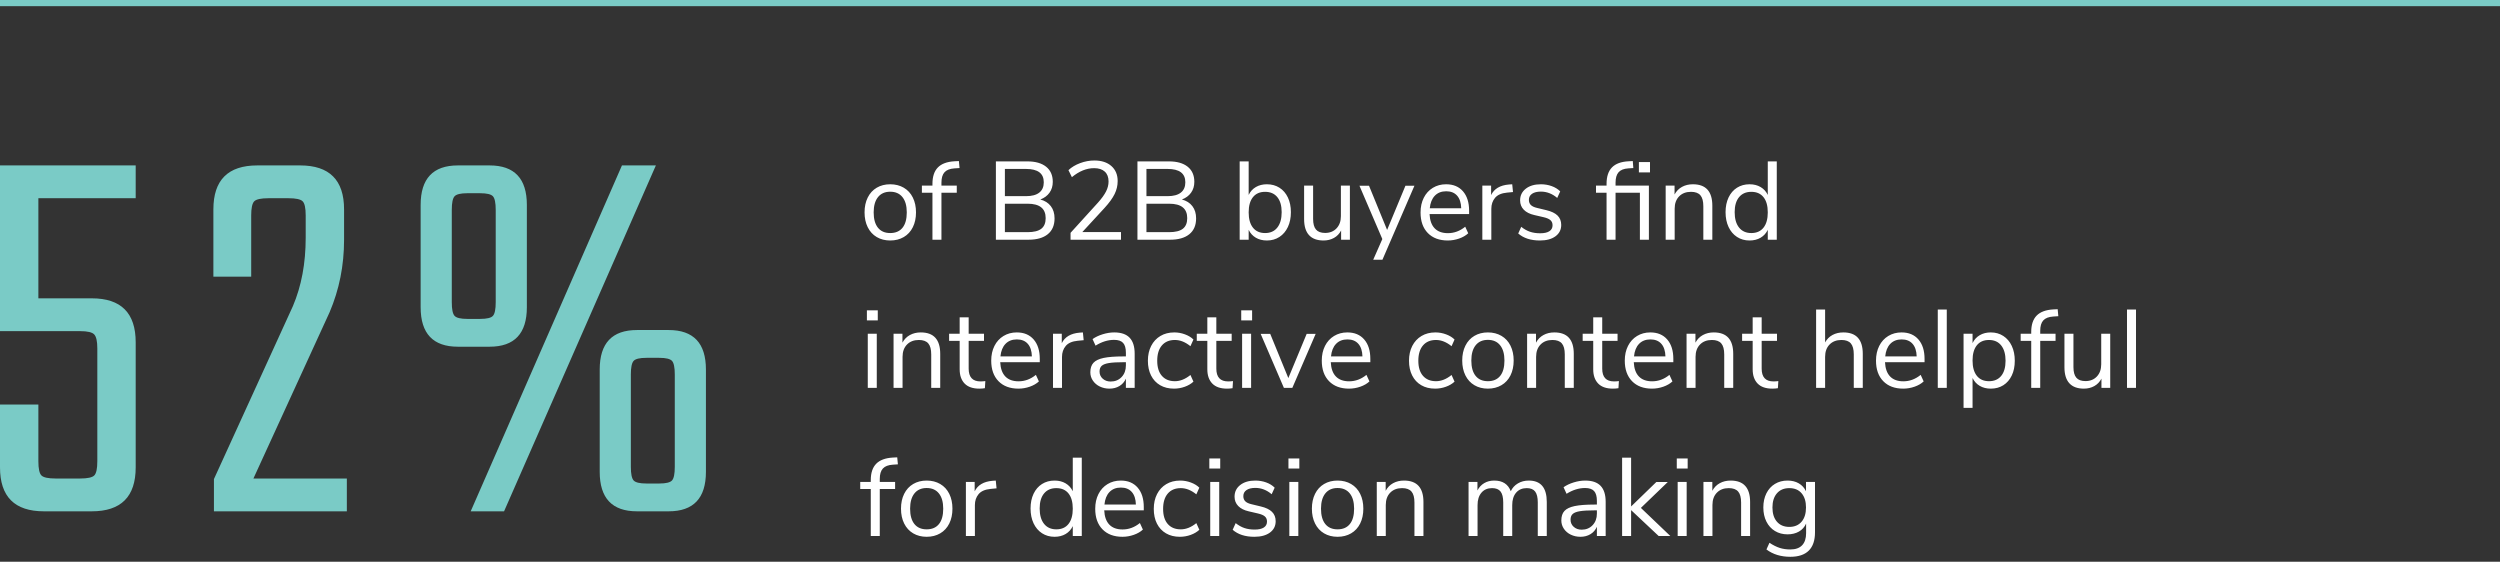
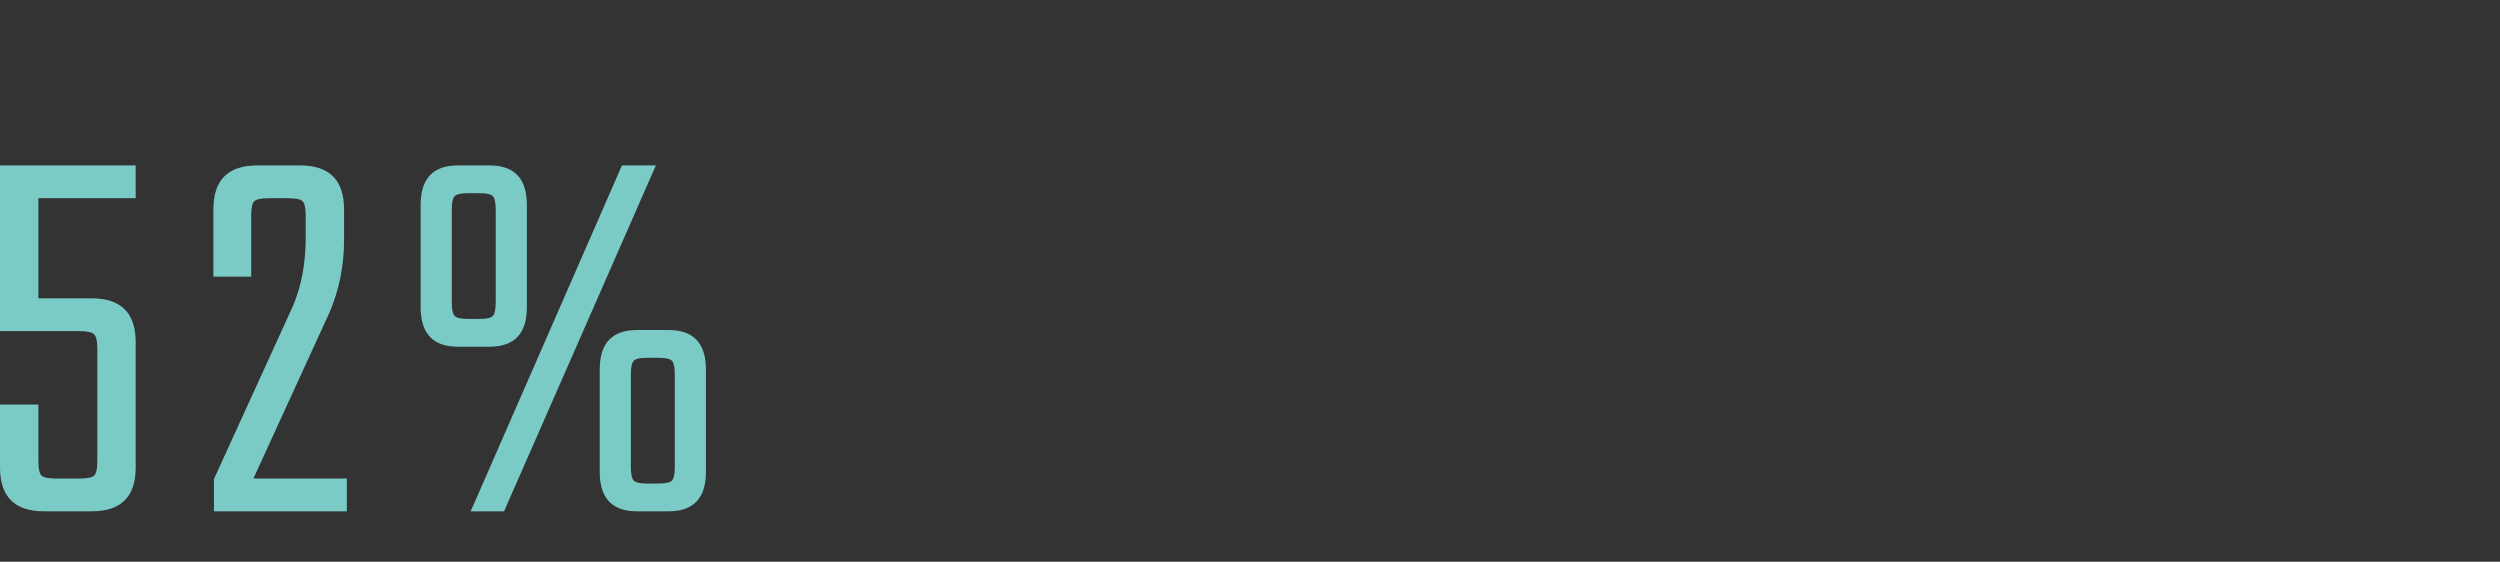
<svg xmlns="http://www.w3.org/2000/svg" width="405px" height="91px" viewBox="0 0 405 91" version="1.1">
  <rect x="0" y="0" width="405" height="91" fill="#333333" stroke="none" />
  <title>Group 22</title>
  <desc>Created with Sketch.</desc>
  <g id="Page-1" stroke="none" stroke-width="1" fill="none" fill-rule="evenodd">
    <g id="interactive-services" transform="translate(-786, -599)">
      <g id="Group-22" transform="translate(786, 599)">
        <g id="Group-23" transform="translate(0, 26)" fill-rule="nonzero">
          <path d="M14.865,56.834 C19.61,56.834 21.982,54.462 21.982,49.717 L21.982,49.717 L21.982,29.447 C21.982,24.702 19.61,22.329 14.865,22.329 L14.865,22.329 L6.216,22.329 L6.216,6.113 L21.982,6.113 L21.982,0.798 L1.04449782e-12,0.798 L1.04449782e-12,27.645 L12.973,27.645 C14.174,27.645 14.94,27.825 15.27,28.185 C15.601,28.546 15.766,29.296 15.766,30.438 L15.766,30.438 L15.766,48.726 C15.766,49.927 15.601,50.693 15.27,51.023 C14.94,51.354 14.174,51.519 12.973,51.519 L12.973,51.519 L9.009,51.519 C7.808,51.519 7.042,51.354 6.712,51.023 C6.381,50.693 6.216,49.927 6.216,48.726 L6.216,48.726 L6.216,39.537 L1.04449782e-12,39.537 L1.04449782e-12,49.717 C1.04449782e-12,54.462 2.372,56.834 7.117,56.834 L7.117,56.834 L14.865,56.834 Z M56.189,56.834 L56.189,51.519 L41.054,51.519 L53.396,24.582 C54.958,20.918 55.739,17.014 55.739,12.87 L55.739,12.87 L55.739,7.915 C55.739,3.17 53.366,0.798 48.622,0.798 L48.622,0.798 L41.685,0.798 C36.94,0.798 34.568,3.17 34.568,7.915 L34.568,7.915 L34.568,18.816 L40.694,18.816 L40.694,8.906 C40.694,7.705 40.859,6.939 41.189,6.609 C41.52,6.278 42.285,6.113 43.486,6.113 L43.486,6.113 L46.73,6.113 C47.931,6.113 48.697,6.278 49.027,6.609 C49.357,6.939 49.523,7.705 49.523,8.906 L49.523,8.906 L49.523,12.51 C49.523,16.654 48.832,20.348 47.45,23.591 L47.45,23.591 L34.658,51.609 L34.658,56.834 L56.189,56.834 Z M81.658,56.834 L106.252,0.798 L100.757,0.798 L76.252,56.834 L81.658,56.834 Z M79.315,30.167 C83.339,30.167 85.351,28.035 85.351,23.771 L85.351,23.771 L85.351,7.194 C85.351,2.93 83.339,0.798 79.315,0.798 L79.315,0.798 L74.18,0.798 C70.156,0.798 68.144,2.93 68.144,7.194 L68.144,7.194 L68.144,23.771 C68.144,28.035 70.156,30.167 74.18,30.167 L74.18,30.167 L79.315,30.167 Z M77.784,25.663 L75.712,25.663 C74.631,25.663 73.94,25.498 73.64,25.167 C73.339,24.837 73.189,24.101 73.189,22.96 L73.189,22.96 L73.189,8.005 C73.189,6.864 73.339,6.128 73.64,5.798 C73.94,5.468 74.631,5.302 75.712,5.302 L75.712,5.302 L77.784,5.302 C78.865,5.302 79.556,5.468 79.856,5.798 C80.156,6.128 80.306,6.864 80.306,8.005 L80.306,8.005 L80.306,22.96 C80.306,24.101 80.156,24.837 79.856,25.167 C79.556,25.498 78.865,25.663 77.784,25.663 L77.784,25.663 Z M108.324,56.834 C112.348,56.834 114.36,54.702 114.36,50.438 L114.36,50.438 L114.36,33.861 C114.36,29.597 112.348,27.465 108.324,27.465 L108.324,27.465 L103.189,27.465 C99.165,27.465 97.153,29.597 97.153,33.861 L97.153,33.861 L97.153,50.438 C97.153,54.702 99.165,56.834 103.189,56.834 L103.189,56.834 L108.324,56.834 Z M106.793,52.329 L104.721,52.329 C103.64,52.329 102.949,52.164 102.649,51.834 C102.348,51.504 102.198,50.768 102.198,49.627 L102.198,49.627 L102.198,34.672 C102.198,33.531 102.348,32.795 102.649,32.465 C102.949,32.134 103.64,31.969 104.721,31.969 L104.721,31.969 L106.793,31.969 C107.874,31.969 108.565,32.134 108.865,32.465 C109.165,32.795 109.315,33.531 109.315,34.672 L109.315,34.672 L109.315,49.627 C109.315,50.768 109.165,51.504 108.865,51.834 C108.565,52.164 107.874,52.329 106.793,52.329 L106.793,52.329 Z" id="52%" fill="#7ACBC6" />
-           <path d="M144.216,12.96 C145.044,12.96 145.776,12.774 146.412,12.402 C147.048,12.03 147.537,11.499 147.879,10.809 C148.221,10.119 148.392,9.318 148.392,8.406 C148.392,7.494 148.221,6.693 147.879,6.003 C147.537,5.313 147.048,4.782 146.412,4.41 C145.776,4.038 145.044,3.852 144.216,3.852 C143.388,3.852 142.659,4.038 142.029,4.41 C141.399,4.782 140.913,5.313 140.571,6.003 C140.229,6.693 140.058,7.494 140.058,8.406 C140.058,9.318 140.229,10.119 140.571,10.809 C140.913,11.499 141.399,12.03 142.029,12.402 C142.659,12.774 143.388,12.96 144.216,12.96 Z M144.216,11.754 C143.352,11.754 142.689,11.466 142.227,10.89 C141.765,10.314 141.534,9.486 141.534,8.406 C141.534,7.338 141.768,6.513 142.236,5.931 C142.704,5.349 143.364,5.058 144.216,5.058 C145.068,5.058 145.728,5.349 146.196,5.931 C146.664,6.513 146.898,7.338 146.898,8.406 C146.898,9.498 146.667,10.329 146.205,10.899 C145.743,11.469 145.08,11.754 144.216,11.754 Z M152.514,12.834 L152.514,5.22 L154.998,5.22 L154.998,4.068 L152.514,4.068 L152.514,3.582 C152.514,2.826 152.682,2.265 153.018,1.899 C153.354,1.533 153.888,1.326 154.62,1.278 L154.62,1.278 L155.448,1.224 L155.34,0.09 L154.62,0.126 C153.408,0.198 152.511,0.534 151.929,1.134 C151.347,1.734 151.056,2.616 151.056,3.78 L151.056,3.78 L151.056,4.068 L149.346,4.068 L149.346,5.22 L151.056,5.22 L151.056,12.834 L152.514,12.834 Z M166.626,12.834 C167.97,12.834 169.008,12.537 169.74,11.943 C170.472,11.349 170.838,10.494 170.838,9.378 C170.838,8.586 170.637,7.926 170.235,7.398 C169.833,6.87 169.266,6.51 168.534,6.318 C169.17,6.078 169.665,5.712 170.019,5.22 C170.373,4.728 170.55,4.14 170.55,3.456 C170.55,2.4 170.19,1.584 169.47,1.008 C168.75,0.432 167.736,0.144 166.428,0.144 L166.428,0.144 L161.334,0.144 L161.334,12.834 L166.626,12.834 Z M166.212,5.778 L162.792,5.778 L162.792,1.368 L166.212,1.368 C168.132,1.368 169.092,2.088 169.092,3.528 C169.092,4.26 168.849,4.818 168.363,5.202 C167.877,5.586 167.16,5.778 166.212,5.778 L166.212,5.778 Z M166.482,11.61 L162.792,11.61 L162.792,7.002 L166.482,7.002 C168.426,7.002 169.398,7.782 169.398,9.342 C169.398,10.122 169.161,10.695 168.687,11.061 C168.213,11.427 167.478,11.61 166.482,11.61 L166.482,11.61 Z M181.602,12.834 L181.602,11.592 L175.338,11.592 L178.938,7.686 C179.694,6.858 180.237,6.108 180.567,5.436 C180.897,4.764 181.062,4.062 181.062,3.33 C181.062,2.31 180.723,1.5 180.045,0.9 C179.367,0.3 178.446,-5.47117907e-13 177.282,-5.47117907e-13 C176.514,-5.47117907e-13 175.749,0.141 174.987,0.423 C174.225,0.705 173.592,1.086 173.088,1.566 L173.088,1.566 L173.646,2.7 C174.822,1.728 176.022,1.242 177.246,1.242 C177.99,1.242 178.566,1.428 178.974,1.8 C179.382,2.172 179.586,2.706 179.586,3.402 C179.586,3.942 179.451,4.479 179.181,5.013 C178.911,5.547 178.476,6.15 177.876,6.822 L177.876,6.822 L173.43,11.718 L173.43,12.834 L181.602,12.834 Z M189.558,12.834 C190.902,12.834 191.94,12.537 192.672,11.943 C193.404,11.349 193.77,10.494 193.77,9.378 C193.77,8.586 193.569,7.926 193.167,7.398 C192.765,6.87 192.198,6.51 191.466,6.318 C192.102,6.078 192.597,5.712 192.951,5.22 C193.305,4.728 193.482,4.14 193.482,3.456 C193.482,2.4 193.122,1.584 192.402,1.008 C191.682,0.432 190.668,0.144 189.36,0.144 L189.36,0.144 L184.266,0.144 L184.266,12.834 L189.558,12.834 Z M189.144,5.778 L185.724,5.778 L185.724,1.368 L189.144,1.368 C191.064,1.368 192.024,2.088 192.024,3.528 C192.024,4.26 191.781,4.818 191.295,5.202 C190.809,5.586 190.092,5.778 189.144,5.778 L189.144,5.778 Z M189.414,11.61 L185.724,11.61 L185.724,7.002 L189.414,7.002 C191.358,7.002 192.33,7.782 192.33,9.342 C192.33,10.122 192.093,10.695 191.619,11.061 C191.145,11.427 190.41,11.61 189.414,11.61 L189.414,11.61 Z M205.236,12.96 C206.004,12.96 206.682,12.768 207.27,12.384 C207.858,12 208.314,11.463 208.638,10.773 C208.962,10.083 209.124,9.282 209.124,8.37 C209.124,7.47 208.962,6.678 208.638,5.994 C208.314,5.31 207.858,4.782 207.27,4.41 C206.682,4.038 206.004,3.852 205.236,3.852 C204.552,3.852 203.955,4.002 203.445,4.302 C202.935,4.602 202.548,5.028 202.284,5.58 L202.284,5.58 L202.284,0.144 L200.826,0.144 L200.826,12.834 L202.284,12.834 L202.284,11.232 C202.548,11.784 202.935,12.21 203.445,12.51 C203.955,12.81 204.552,12.96 205.236,12.96 Z M204.948,11.754 C204.096,11.754 203.439,11.463 202.977,10.881 C202.515,10.299 202.284,9.474 202.284,8.406 C202.284,7.338 202.515,6.516 202.977,5.94 C203.439,5.364 204.096,5.076 204.948,5.076 C205.8,5.076 206.46,5.364 206.928,5.94 C207.396,6.516 207.63,7.326 207.63,8.37 C207.63,9.438 207.396,10.269 206.928,10.863 C206.46,11.457 205.8,11.754 204.948,11.754 Z M214.416,12.96 C215.04,12.96 215.601,12.822 216.099,12.546 C216.597,12.27 216.984,11.868 217.26,11.34 L217.26,11.34 L217.26,12.834 L218.682,12.834 L218.682,4.068 L217.224,4.068 L217.224,9.018 C217.224,9.834 216.99,10.491 216.522,10.989 C216.054,11.487 215.436,11.736 214.668,11.736 C213.996,11.736 213.504,11.553 213.192,11.187 C212.88,10.821 212.724,10.248 212.724,9.468 L212.724,9.468 L212.724,4.068 L211.266,4.068 L211.266,9.504 C211.266,10.644 211.53,11.505 212.058,12.087 C212.586,12.669 213.372,12.96 214.416,12.96 Z M223.956,16.074 L229.14,4.086 L227.682,4.086 L224.712,11.25 L221.778,4.086 L220.23,4.086 L223.938,12.726 L222.462,16.074 L223.956,16.074 Z M234.54,12.96 C235.164,12.96 235.776,12.855 236.376,12.645 C236.976,12.435 237.468,12.15 237.852,11.79 L237.852,11.79 L237.366,10.728 C236.514,11.424 235.578,11.772 234.558,11.772 C233.634,11.772 232.92,11.511 232.416,10.989 C231.912,10.467 231.636,9.696 231.588,8.676 L231.588,8.676 L237.996,8.676 L237.996,8.136 C237.996,6.804 237.666,5.757 237.006,4.995 C236.346,4.233 235.434,3.852 234.27,3.852 C233.466,3.852 232.749,4.044 232.119,4.428 C231.489,4.812 231,5.349 230.652,6.039 C230.304,6.729 230.13,7.524 230.13,8.424 C230.13,9.84 230.523,10.95 231.309,11.754 C232.095,12.558 233.172,12.96 234.54,12.96 Z M236.718,7.74 L231.624,7.74 C231.708,6.864 231.981,6.186 232.443,5.706 C232.905,5.226 233.52,4.986 234.288,4.986 C235.044,4.986 235.632,5.223 236.052,5.697 C236.472,6.171 236.694,6.852 236.718,7.74 L236.718,7.74 Z M241.596,12.834 L241.596,7.83 C241.596,7.122 241.797,6.528 242.199,6.048 C242.601,5.568 243.252,5.286 244.152,5.202 L244.152,5.202 L245.106,5.112 L244.98,3.852 L244.458,3.888 C243.018,4.008 242.052,4.578 241.56,5.598 L241.56,5.598 L241.56,4.068 L240.138,4.068 L240.138,12.834 L241.596,12.834 Z M249.462,12.96 C250.53,12.96 251.373,12.732 251.991,12.276 C252.609,11.82 252.918,11.208 252.918,10.44 C252.918,9.816 252.72,9.309 252.324,8.919 C251.928,8.529 251.322,8.238 250.506,8.046 L250.506,8.046 L249.012,7.686 C248.544,7.578 248.205,7.419 247.995,7.209 C247.785,6.999 247.68,6.72 247.68,6.372 C247.68,5.952 247.851,5.625 248.193,5.391 C248.535,5.157 249.012,5.04 249.624,5.04 C250.584,5.04 251.466,5.382 252.27,6.066 L252.27,6.066 L252.756,5.004 C252.384,4.632 251.922,4.347 251.37,4.149 C250.818,3.951 250.236,3.852 249.624,3.852 C248.604,3.852 247.788,4.092 247.176,4.572 C246.564,5.052 246.258,5.682 246.258,6.462 C246.258,7.062 246.456,7.566 246.852,7.974 C247.248,8.382 247.818,8.67 248.562,8.838 L248.562,8.838 L250.038,9.18 C250.566,9.3 250.944,9.462 251.172,9.666 C251.4,9.87 251.514,10.146 251.514,10.494 C251.514,10.914 251.343,11.235 251.001,11.457 C250.659,11.679 250.164,11.79 249.516,11.79 C248.904,11.79 248.355,11.709 247.869,11.547 C247.383,11.385 246.906,11.118 246.438,10.746 L246.438,10.746 L245.952,11.826 C246.816,12.582 247.986,12.96 249.462,12.96 Z M261.72,12.834 L261.72,5.22 L265.662,5.22 L265.662,12.834 L267.12,12.834 L267.12,4.068 L261.72,4.068 L261.72,3.582 C261.72,2.838 261.882,2.28 262.206,1.908 C262.53,1.536 263.052,1.326 263.772,1.278 L263.772,1.278 L264.6,1.224 L264.51,0.09 L263.844,0.126 C262.632,0.186 261.732,0.516 261.144,1.116 C260.556,1.716 260.262,2.604 260.262,3.78 L260.262,3.78 L260.262,4.068 L258.552,4.068 L258.552,5.22 L260.262,5.22 L260.262,12.834 L261.72,12.834 Z M267.3,1.926 L267.3,0.252 L265.5,0.252 L265.5,1.926 L267.3,1.926 Z M271.296,12.834 L271.296,7.812 C271.296,6.972 271.536,6.306 272.016,5.814 C272.496,5.322 273.138,5.076 273.942,5.076 C274.638,5.076 275.145,5.262 275.463,5.634 C275.781,6.006 275.94,6.6 275.94,7.416 L275.94,7.416 L275.94,12.834 L277.398,12.834 L277.398,7.326 C277.398,5.01 276.348,3.852 274.248,3.852 C273.588,3.852 273,3.993 272.484,4.275 C271.968,4.557 271.566,4.968 271.278,5.508 L271.278,5.508 L271.278,4.068 L269.838,4.068 L269.838,12.834 L271.296,12.834 Z M283.428,12.96 C284.112,12.96 284.709,12.81 285.219,12.51 C285.729,12.21 286.116,11.784 286.38,11.232 L286.38,11.232 L286.38,12.834 L287.838,12.834 L287.838,0.144 L286.38,0.144 L286.38,5.58 C286.116,5.028 285.729,4.602 285.219,4.302 C284.709,4.002 284.112,3.852 283.428,3.852 C282.66,3.852 281.982,4.038 281.394,4.41 C280.806,4.782 280.35,5.31 280.026,5.994 C279.702,6.678 279.54,7.47 279.54,8.37 C279.54,9.282 279.702,10.083 280.026,10.773 C280.35,11.463 280.806,12 281.394,12.384 C281.982,12.768 282.66,12.96 283.428,12.96 Z M283.716,11.754 C282.864,11.754 282.201,11.457 281.727,10.863 C281.253,10.269 281.016,9.438 281.016,8.37 C281.016,7.326 281.253,6.516 281.727,5.94 C282.201,5.364 282.864,5.076 283.716,5.076 C284.568,5.076 285.225,5.364 285.687,5.94 C286.149,6.516 286.38,7.338 286.38,8.406 C286.38,9.474 286.149,10.299 285.687,10.881 C285.225,11.463 284.568,11.754 283.716,11.754 Z M142.2,25.908 L142.2,24.27 L140.436,24.27 L140.436,25.908 L142.2,25.908 Z M142.038,36.834 L142.038,28.068 L140.58,28.068 L140.58,36.834 L142.038,36.834 Z M146.214,36.834 L146.214,31.812 C146.214,30.972 146.454,30.306 146.934,29.814 C147.414,29.322 148.056,29.076 148.86,29.076 C149.556,29.076 150.063,29.262 150.381,29.634 C150.699,30.006 150.858,30.6 150.858,31.416 L150.858,31.416 L150.858,36.834 L152.316,36.834 L152.316,31.326 C152.316,29.01 151.266,27.852 149.166,27.852 C148.506,27.852 147.918,27.993 147.402,28.275 C146.886,28.557 146.484,28.968 146.196,29.508 L146.196,29.508 L146.196,28.068 L144.756,28.068 L144.756,36.834 L146.214,36.834 Z M158.652,36.96 C158.976,36.96 159.276,36.936 159.552,36.888 L159.552,36.888 L159.624,35.736 C159.36,35.772 159.096,35.79 158.832,35.79 C157.56,35.79 156.924,35.1 156.924,33.72 L156.924,33.72 L156.924,29.22 L159.408,29.22 L159.408,28.068 L156.924,28.068 L156.924,25.404 L155.466,25.404 L155.466,28.068 L153.756,28.068 L153.756,29.22 L155.466,29.22 L155.466,33.828 C155.466,34.812 155.733,35.58 156.267,36.132 C156.801,36.684 157.596,36.96 158.652,36.96 Z M164.988,36.96 C165.612,36.96 166.224,36.855 166.824,36.645 C167.424,36.435 167.916,36.15 168.3,35.79 L168.3,35.79 L167.814,34.728 C166.962,35.424 166.026,35.772 165.006,35.772 C164.082,35.772 163.368,35.511 162.864,34.989 C162.36,34.467 162.084,33.696 162.036,32.676 L162.036,32.676 L168.444,32.676 L168.444,32.136 C168.444,30.804 168.114,29.757 167.454,28.995 C166.794,28.233 165.882,27.852 164.718,27.852 C163.914,27.852 163.197,28.044 162.567,28.428 C161.937,28.812 161.448,29.349 161.1,30.039 C160.752,30.729 160.578,31.524 160.578,32.424 C160.578,33.84 160.971,34.95 161.757,35.754 C162.543,36.558 163.62,36.96 164.988,36.96 Z M167.166,31.74 L162.072,31.74 C162.156,30.864 162.429,30.186 162.891,29.706 C163.353,29.226 163.968,28.986 164.736,28.986 C165.492,28.986 166.08,29.223 166.5,29.697 C166.92,30.171 167.142,30.852 167.166,31.74 L167.166,31.74 Z M172.044,36.834 L172.044,31.83 C172.044,31.122 172.245,30.528 172.647,30.048 C173.049,29.568 173.7,29.286 174.6,29.202 L174.6,29.202 L175.554,29.112 L175.428,27.852 L174.906,27.888 C173.466,28.008 172.5,28.578 172.008,29.598 L172.008,29.598 L172.008,28.068 L170.586,28.068 L170.586,36.834 L172.044,36.834 Z M179.73,36.96 C180.342,36.96 180.882,36.819 181.35,36.537 C181.818,36.255 182.166,35.856 182.394,35.34 L182.394,35.34 L182.394,36.834 L183.816,36.834 L183.816,31.308 C183.816,30.144 183.543,29.277 182.997,28.707 C182.451,28.137 181.62,27.852 180.504,27.852 C179.904,27.852 179.283,27.951 178.641,28.149 C177.999,28.347 177.45,28.608 176.994,28.932 L176.994,28.932 L177.48,29.994 C178.476,29.37 179.478,29.058 180.486,29.058 C181.158,29.058 181.644,29.223 181.944,29.553 C182.244,29.883 182.394,30.414 182.394,31.146 L182.394,31.146 L182.394,31.74 L181.998,31.74 C180.63,31.74 179.562,31.821 178.794,31.983 C178.026,32.145 177.474,32.409 177.138,32.775 C176.802,33.141 176.634,33.654 176.634,34.314 C176.634,34.806 176.772,35.256 177.048,35.664 C177.324,36.072 177.699,36.39 178.173,36.618 C178.647,36.846 179.166,36.96 179.73,36.96 Z M179.928,35.808 C179.412,35.808 178.983,35.655 178.641,35.349 C178.299,35.043 178.128,34.656 178.128,34.188 C178.128,33.78 178.245,33.471 178.479,33.261 C178.713,33.051 179.106,32.901 179.658,32.811 C180.21,32.721 181.014,32.676 182.07,32.676 L182.07,32.676 L182.394,32.676 L182.394,33.198 C182.394,33.966 182.163,34.593 181.701,35.079 C181.239,35.565 180.648,35.808 179.928,35.808 Z M190.188,36.96 C190.788,36.96 191.37,36.858 191.934,36.654 C192.498,36.45 192.966,36.174 193.338,35.826 L193.338,35.826 L192.852,34.746 C192.024,35.418 191.184,35.754 190.332,35.754 C189.432,35.754 188.73,35.466 188.226,34.89 C187.722,34.314 187.47,33.498 187.47,32.442 C187.47,31.374 187.722,30.546 188.226,29.958 C188.73,29.37 189.432,29.076 190.332,29.076 C191.184,29.076 192.024,29.412 192.852,30.084 L192.852,30.084 L193.338,29.004 C192.99,28.656 192.534,28.377 191.97,28.167 C191.406,27.957 190.83,27.852 190.242,27.852 C189.378,27.852 188.625,28.044 187.983,28.428 C187.341,28.812 186.843,29.349 186.489,30.039 C186.135,30.729 185.958,31.53 185.958,32.442 C185.958,33.354 186.129,34.149 186.471,34.827 C186.813,35.505 187.302,36.03 187.938,36.402 C188.574,36.774 189.324,36.96 190.188,36.96 Z M198.774,36.96 C199.098,36.96 199.398,36.936 199.674,36.888 L199.674,36.888 L199.746,35.736 C199.482,35.772 199.218,35.79 198.954,35.79 C197.682,35.79 197.046,35.1 197.046,33.72 L197.046,33.72 L197.046,29.22 L199.53,29.22 L199.53,28.068 L197.046,28.068 L197.046,25.404 L195.588,25.404 L195.588,28.068 L193.878,28.068 L193.878,29.22 L195.588,29.22 L195.588,33.828 C195.588,34.812 195.855,35.58 196.389,36.132 C196.923,36.684 197.718,36.96 198.774,36.96 Z M202.842,25.908 L202.842,24.27 L201.078,24.27 L201.078,25.908 L202.842,25.908 Z M202.68,36.834 L202.68,28.068 L201.222,28.068 L201.222,36.834 L202.68,36.834 Z M209.358,36.834 L213.138,28.086 L211.68,28.086 L208.71,35.25 L205.776,28.086 L204.228,28.086 L207.99,36.834 L209.358,36.834 Z M218.538,36.96 C219.162,36.96 219.774,36.855 220.374,36.645 C220.974,36.435 221.466,36.15 221.85,35.79 L221.85,35.79 L221.364,34.728 C220.512,35.424 219.576,35.772 218.556,35.772 C217.632,35.772 216.918,35.511 216.414,34.989 C215.91,34.467 215.634,33.696 215.586,32.676 L215.586,32.676 L221.994,32.676 L221.994,32.136 C221.994,30.804 221.664,29.757 221.004,28.995 C220.344,28.233 219.432,27.852 218.268,27.852 C217.464,27.852 216.747,28.044 216.117,28.428 C215.487,28.812 214.998,29.349 214.65,30.039 C214.302,30.729 214.128,31.524 214.128,32.424 C214.128,33.84 214.521,34.95 215.307,35.754 C216.093,36.558 217.17,36.96 218.538,36.96 Z M220.716,31.74 L215.622,31.74 C215.706,30.864 215.979,30.186 216.441,29.706 C216.903,29.226 217.518,28.986 218.286,28.986 C219.042,28.986 219.63,29.223 220.05,29.697 C220.47,30.171 220.692,30.852 220.716,31.74 L220.716,31.74 Z M232.488,36.96 C233.088,36.96 233.67,36.858 234.234,36.654 C234.798,36.45 235.266,36.174 235.638,35.826 L235.638,35.826 L235.152,34.746 C234.324,35.418 233.484,35.754 232.632,35.754 C231.732,35.754 231.03,35.466 230.526,34.89 C230.022,34.314 229.77,33.498 229.77,32.442 C229.77,31.374 230.022,30.546 230.526,29.958 C231.03,29.37 231.732,29.076 232.632,29.076 C233.484,29.076 234.324,29.412 235.152,30.084 L235.152,30.084 L235.638,29.004 C235.29,28.656 234.834,28.377 234.27,28.167 C233.706,27.957 233.13,27.852 232.542,27.852 C231.678,27.852 230.925,28.044 230.283,28.428 C229.641,28.812 229.143,29.349 228.789,30.039 C228.435,30.729 228.258,31.53 228.258,32.442 C228.258,33.354 228.429,34.149 228.771,34.827 C229.113,35.505 229.602,36.03 230.238,36.402 C230.874,36.774 231.624,36.96 232.488,36.96 Z M241.038,36.96 C241.866,36.96 242.598,36.774 243.234,36.402 C243.87,36.03 244.359,35.499 244.701,34.809 C245.043,34.119 245.214,33.318 245.214,32.406 C245.214,31.494 245.043,30.693 244.701,30.003 C244.359,29.313 243.87,28.782 243.234,28.41 C242.598,28.038 241.866,27.852 241.038,27.852 C240.21,27.852 239.481,28.038 238.851,28.41 C238.221,28.782 237.735,29.313 237.393,30.003 C237.051,30.693 236.88,31.494 236.88,32.406 C236.88,33.318 237.051,34.119 237.393,34.809 C237.735,35.499 238.221,36.03 238.851,36.402 C239.481,36.774 240.21,36.96 241.038,36.96 Z M241.038,35.754 C240.174,35.754 239.511,35.466 239.049,34.89 C238.587,34.314 238.356,33.486 238.356,32.406 C238.356,31.338 238.59,30.513 239.058,29.931 C239.526,29.349 240.186,29.058 241.038,29.058 C241.89,29.058 242.55,29.349 243.018,29.931 C243.486,30.513 243.72,31.338 243.72,32.406 C243.72,33.498 243.489,34.329 243.027,34.899 C242.565,35.469 241.902,35.754 241.038,35.754 Z M248.85,36.834 L248.85,31.812 C248.85,30.972 249.09,30.306 249.57,29.814 C250.05,29.322 250.692,29.076 251.496,29.076 C252.192,29.076 252.699,29.262 253.017,29.634 C253.335,30.006 253.494,30.6 253.494,31.416 L253.494,31.416 L253.494,36.834 L254.952,36.834 L254.952,31.326 C254.952,29.01 253.902,27.852 251.802,27.852 C251.142,27.852 250.554,27.993 250.038,28.275 C249.522,28.557 249.12,28.968 248.832,29.508 L248.832,29.508 L248.832,28.068 L247.392,28.068 L247.392,36.834 L248.85,36.834 Z M261.288,36.96 C261.612,36.96 261.912,36.936 262.188,36.888 L262.188,36.888 L262.26,35.736 C261.996,35.772 261.732,35.79 261.468,35.79 C260.196,35.79 259.56,35.1 259.56,33.72 L259.56,33.72 L259.56,29.22 L262.044,29.22 L262.044,28.068 L259.56,28.068 L259.56,25.404 L258.102,25.404 L258.102,28.068 L256.392,28.068 L256.392,29.22 L258.102,29.22 L258.102,33.828 C258.102,34.812 258.369,35.58 258.903,36.132 C259.437,36.684 260.232,36.96 261.288,36.96 Z M267.624,36.96 C268.248,36.96 268.86,36.855 269.46,36.645 C270.06,36.435 270.552,36.15 270.936,35.79 L270.936,35.79 L270.45,34.728 C269.598,35.424 268.662,35.772 267.642,35.772 C266.718,35.772 266.004,35.511 265.5,34.989 C264.996,34.467 264.72,33.696 264.672,32.676 L264.672,32.676 L271.08,32.676 L271.08,32.136 C271.08,30.804 270.75,29.757 270.09,28.995 C269.43,28.233 268.518,27.852 267.354,27.852 C266.55,27.852 265.833,28.044 265.203,28.428 C264.573,28.812 264.084,29.349 263.736,30.039 C263.388,30.729 263.214,31.524 263.214,32.424 C263.214,33.84 263.607,34.95 264.393,35.754 C265.179,36.558 266.256,36.96 267.624,36.96 Z M269.802,31.74 L264.708,31.74 C264.792,30.864 265.065,30.186 265.527,29.706 C265.989,29.226 266.604,28.986 267.372,28.986 C268.128,28.986 268.716,29.223 269.136,29.697 C269.556,30.171 269.778,30.852 269.802,31.74 L269.802,31.74 Z M274.68,36.834 L274.68,31.812 C274.68,30.972 274.92,30.306 275.4,29.814 C275.88,29.322 276.522,29.076 277.326,29.076 C278.022,29.076 278.529,29.262 278.847,29.634 C279.165,30.006 279.324,30.6 279.324,31.416 L279.324,31.416 L279.324,36.834 L280.782,36.834 L280.782,31.326 C280.782,29.01 279.732,27.852 277.632,27.852 C276.972,27.852 276.384,27.993 275.868,28.275 C275.352,28.557 274.95,28.968 274.662,29.508 L274.662,29.508 L274.662,28.068 L273.222,28.068 L273.222,36.834 L274.68,36.834 Z M287.118,36.96 C287.442,36.96 287.742,36.936 288.018,36.888 L288.018,36.888 L288.09,35.736 C287.826,35.772 287.562,35.79 287.298,35.79 C286.026,35.79 285.39,35.1 285.39,33.72 L285.39,33.72 L285.39,29.22 L287.874,29.22 L287.874,28.068 L285.39,28.068 L285.39,25.404 L283.932,25.404 L283.932,28.068 L282.222,28.068 L282.222,29.22 L283.932,29.22 L283.932,33.828 C283.932,34.812 284.199,35.58 284.733,36.132 C285.267,36.684 286.062,36.96 287.118,36.96 Z M295.668,36.834 L295.668,31.812 C295.668,30.972 295.908,30.306 296.388,29.814 C296.868,29.322 297.51,29.076 298.314,29.076 C299.01,29.076 299.517,29.262 299.835,29.634 C300.153,30.006 300.312,30.6 300.312,31.416 L300.312,31.416 L300.312,36.834 L301.77,36.834 L301.77,31.326 C301.77,29.01 300.72,27.852 298.62,27.852 C297.96,27.852 297.375,27.99 296.865,28.266 C296.355,28.542 295.956,28.944 295.668,29.472 L295.668,29.472 L295.668,24.144 L294.21,24.144 L294.21,36.834 L295.668,36.834 Z M308.322,36.96 C308.946,36.96 309.558,36.855 310.158,36.645 C310.758,36.435 311.25,36.15 311.634,35.79 L311.634,35.79 L311.148,34.728 C310.296,35.424 309.36,35.772 308.34,35.772 C307.416,35.772 306.702,35.511 306.198,34.989 C305.694,34.467 305.418,33.696 305.37,32.676 L305.37,32.676 L311.778,32.676 L311.778,32.136 C311.778,30.804 311.448,29.757 310.788,28.995 C310.128,28.233 309.216,27.852 308.052,27.852 C307.248,27.852 306.531,28.044 305.901,28.428 C305.271,28.812 304.782,29.349 304.434,30.039 C304.086,30.729 303.912,31.524 303.912,32.424 C303.912,33.84 304.305,34.95 305.091,35.754 C305.877,36.558 306.954,36.96 308.322,36.96 Z M310.5,31.74 L305.406,31.74 C305.49,30.864 305.763,30.186 306.225,29.706 C306.687,29.226 307.302,28.986 308.07,28.986 C308.826,28.986 309.414,29.223 309.834,29.697 C310.254,30.171 310.476,30.852 310.5,31.74 L310.5,31.74 Z M315.378,36.834 L315.378,24.144 L313.92,24.144 L313.92,36.834 L315.378,36.834 Z M319.554,40.074 L319.554,35.232 C319.818,35.784 320.205,36.21 320.715,36.51 C321.225,36.81 321.822,36.96 322.506,36.96 C323.286,36.96 323.967,36.774 324.549,36.402 C325.131,36.03 325.584,35.505 325.908,34.827 C326.232,34.149 326.394,33.354 326.394,32.442 C326.394,31.53 326.232,30.729 325.908,30.039 C325.584,29.349 325.128,28.812 324.54,28.428 C323.952,28.044 323.274,27.852 322.506,27.852 C321.822,27.852 321.225,28.002 320.715,28.302 C320.205,28.602 319.818,29.028 319.554,29.58 L319.554,29.58 L319.554,28.068 L318.096,28.068 L318.096,40.074 L319.554,40.074 Z M322.218,35.754 C321.366,35.754 320.709,35.463 320.247,34.881 C319.785,34.299 319.554,33.474 319.554,32.406 C319.554,31.338 319.785,30.516 320.247,29.94 C320.709,29.364 321.366,29.076 322.218,29.076 C323.07,29.076 323.73,29.373 324.198,29.967 C324.666,30.561 324.9,31.386 324.9,32.442 C324.9,33.498 324.666,34.314 324.198,34.89 C323.73,35.466 323.07,35.754 322.218,35.754 Z M330.516,36.834 L330.516,29.22 L333,29.22 L333,28.068 L330.516,28.068 L330.516,27.582 C330.516,26.826 330.684,26.265 331.02,25.899 C331.356,25.533 331.89,25.326 332.622,25.278 L332.622,25.278 L333.45,25.224 L333.342,24.09 L332.622,24.126 C331.41,24.198 330.513,24.534 329.931,25.134 C329.349,25.734 329.058,26.616 329.058,27.78 L329.058,27.78 L329.058,28.068 L327.348,28.068 L327.348,29.22 L329.058,29.22 L329.058,36.834 L330.516,36.834 Z M337.59,36.96 C338.214,36.96 338.775,36.822 339.273,36.546 C339.771,36.27 340.158,35.868 340.434,35.34 L340.434,35.34 L340.434,36.834 L341.856,36.834 L341.856,28.068 L340.398,28.068 L340.398,33.018 C340.398,33.834 340.164,34.491 339.696,34.989 C339.228,35.487 338.61,35.736 337.842,35.736 C337.17,35.736 336.678,35.553 336.366,35.187 C336.054,34.821 335.898,34.248 335.898,33.468 L335.898,33.468 L335.898,28.068 L334.44,28.068 L334.44,33.504 C334.44,34.644 334.704,35.505 335.232,36.087 C335.76,36.669 336.546,36.96 337.59,36.96 Z M346.032,36.834 L346.032,24.144 L344.574,24.144 L344.574,36.834 L346.032,36.834 Z M142.524,60.834 L142.524,53.22 L145.008,53.22 L145.008,52.068 L142.524,52.068 L142.524,51.582 C142.524,50.826 142.692,50.265 143.028,49.899 C143.364,49.533 143.898,49.326 144.63,49.278 L144.63,49.278 L145.458,49.224 L145.35,48.09 L144.63,48.126 C143.418,48.198 142.521,48.534 141.939,49.134 C141.357,49.734 141.066,50.616 141.066,51.78 L141.066,51.78 L141.066,52.068 L139.356,52.068 L139.356,53.22 L141.066,53.22 L141.066,60.834 L142.524,60.834 Z M150.12,60.96 C150.948,60.96 151.68,60.774 152.316,60.402 C152.952,60.03 153.441,59.499 153.783,58.809 C154.125,58.119 154.296,57.318 154.296,56.406 C154.296,55.494 154.125,54.693 153.783,54.003 C153.441,53.313 152.952,52.782 152.316,52.41 C151.68,52.038 150.948,51.852 150.12,51.852 C149.292,51.852 148.563,52.038 147.933,52.41 C147.303,52.782 146.817,53.313 146.475,54.003 C146.133,54.693 145.962,55.494 145.962,56.406 C145.962,57.318 146.133,58.119 146.475,58.809 C146.817,59.499 147.303,60.03 147.933,60.402 C148.563,60.774 149.292,60.96 150.12,60.96 Z M150.12,59.754 C149.256,59.754 148.593,59.466 148.131,58.89 C147.669,58.314 147.438,57.486 147.438,56.406 C147.438,55.338 147.672,54.513 148.14,53.931 C148.608,53.349 149.268,53.058 150.12,53.058 C150.972,53.058 151.632,53.349 152.1,53.931 C152.568,54.513 152.802,55.338 152.802,56.406 C152.802,57.498 152.571,58.329 152.109,58.899 C151.647,59.469 150.984,59.754 150.12,59.754 Z M157.932,60.834 L157.932,55.83 C157.932,55.122 158.133,54.528 158.535,54.048 C158.937,53.568 159.588,53.286 160.488,53.202 L160.488,53.202 L161.442,53.112 L161.316,51.852 L160.794,51.888 C159.354,52.008 158.388,52.578 157.896,53.598 L157.896,53.598 L157.896,52.068 L156.474,52.068 L156.474,60.834 L157.932,60.834 Z M170.838,60.96 C171.522,60.96 172.119,60.81 172.629,60.51 C173.139,60.21 173.526,59.784 173.79,59.232 L173.79,59.232 L173.79,60.834 L175.248,60.834 L175.248,48.144 L173.79,48.144 L173.79,53.58 C173.526,53.028 173.139,52.602 172.629,52.302 C172.119,52.002 171.522,51.852 170.838,51.852 C170.07,51.852 169.392,52.038 168.804,52.41 C168.216,52.782 167.76,53.31 167.436,53.994 C167.112,54.678 166.95,55.47 166.95,56.37 C166.95,57.282 167.112,58.083 167.436,58.773 C167.76,59.463 168.216,60 168.804,60.384 C169.392,60.768 170.07,60.96 170.838,60.96 Z M171.126,59.754 C170.274,59.754 169.611,59.457 169.137,58.863 C168.663,58.269 168.426,57.438 168.426,56.37 C168.426,55.326 168.663,54.516 169.137,53.94 C169.611,53.364 170.274,53.076 171.126,53.076 C171.978,53.076 172.635,53.364 173.097,53.94 C173.559,54.516 173.79,55.338 173.79,56.406 C173.79,57.474 173.559,58.299 173.097,58.881 C172.635,59.463 171.978,59.754 171.126,59.754 Z M181.836,60.96 C182.46,60.96 183.072,60.855 183.672,60.645 C184.272,60.435 184.764,60.15 185.148,59.79 L185.148,59.79 L184.662,58.728 C183.81,59.424 182.874,59.772 181.854,59.772 C180.93,59.772 180.216,59.511 179.712,58.989 C179.208,58.467 178.932,57.696 178.884,56.676 L178.884,56.676 L185.292,56.676 L185.292,56.136 C185.292,54.804 184.962,53.757 184.302,52.995 C183.642,52.233 182.73,51.852 181.566,51.852 C180.762,51.852 180.045,52.044 179.415,52.428 C178.785,52.812 178.296,53.349 177.948,54.039 C177.6,54.729 177.426,55.524 177.426,56.424 C177.426,57.84 177.819,58.95 178.605,59.754 C179.391,60.558 180.468,60.96 181.836,60.96 Z M184.014,55.74 L178.92,55.74 C179.004,54.864 179.277,54.186 179.739,53.706 C180.201,53.226 180.816,52.986 181.584,52.986 C182.34,52.986 182.928,53.223 183.348,53.697 C183.768,54.171 183.99,54.852 184.014,55.74 L184.014,55.74 Z M191.142,60.96 C191.742,60.96 192.324,60.858 192.888,60.654 C193.452,60.45 193.92,60.174 194.292,59.826 L194.292,59.826 L193.806,58.746 C192.978,59.418 192.138,59.754 191.286,59.754 C190.386,59.754 189.684,59.466 189.18,58.89 C188.676,58.314 188.424,57.498 188.424,56.442 C188.424,55.374 188.676,54.546 189.18,53.958 C189.684,53.37 190.386,53.076 191.286,53.076 C192.138,53.076 192.978,53.412 193.806,54.084 L193.806,54.084 L194.292,53.004 C193.944,52.656 193.488,52.377 192.924,52.167 C192.36,51.957 191.784,51.852 191.196,51.852 C190.332,51.852 189.579,52.044 188.937,52.428 C188.295,52.812 187.797,53.349 187.443,54.039 C187.089,54.729 186.912,55.53 186.912,56.442 C186.912,57.354 187.083,58.149 187.425,58.827 C187.767,59.505 188.256,60.03 188.892,60.402 C189.528,60.774 190.278,60.96 191.142,60.96 Z M197.676,49.908 L197.676,48.27 L195.912,48.27 L195.912,49.908 L197.676,49.908 Z M197.514,60.834 L197.514,52.068 L196.056,52.068 L196.056,60.834 L197.514,60.834 Z M203.202,60.96 C204.27,60.96 205.113,60.732 205.731,60.276 C206.349,59.82 206.658,59.208 206.658,58.44 C206.658,57.816 206.46,57.309 206.064,56.919 C205.668,56.529 205.062,56.238 204.246,56.046 L204.246,56.046 L202.752,55.686 C202.284,55.578 201.945,55.419 201.735,55.209 C201.525,54.999 201.42,54.72 201.42,54.372 C201.42,53.952 201.591,53.625 201.933,53.391 C202.275,53.157 202.752,53.04 203.364,53.04 C204.324,53.04 205.206,53.382 206.01,54.066 L206.01,54.066 L206.496,53.004 C206.124,52.632 205.662,52.347 205.11,52.149 C204.558,51.951 203.976,51.852 203.364,51.852 C202.344,51.852 201.528,52.092 200.916,52.572 C200.304,53.052 199.998,53.682 199.998,54.462 C199.998,55.062 200.196,55.566 200.592,55.974 C200.988,56.382 201.558,56.67 202.302,56.838 L202.302,56.838 L203.778,57.18 C204.306,57.3 204.684,57.462 204.912,57.666 C205.14,57.87 205.254,58.146 205.254,58.494 C205.254,58.914 205.083,59.235 204.741,59.457 C204.399,59.679 203.904,59.79 203.256,59.79 C202.644,59.79 202.095,59.709 201.609,59.547 C201.123,59.385 200.646,59.118 200.178,58.746 L200.178,58.746 L199.692,59.826 C200.556,60.582 201.726,60.96 203.202,60.96 Z M210.492,49.908 L210.492,48.27 L208.728,48.27 L208.728,49.908 L210.492,49.908 Z M210.33,60.834 L210.33,52.068 L208.872,52.068 L208.872,60.834 L210.33,60.834 Z M216.684,60.96 C217.512,60.96 218.244,60.774 218.88,60.402 C219.516,60.03 220.005,59.499 220.347,58.809 C220.689,58.119 220.86,57.318 220.86,56.406 C220.86,55.494 220.689,54.693 220.347,54.003 C220.005,53.313 219.516,52.782 218.88,52.41 C218.244,52.038 217.512,51.852 216.684,51.852 C215.856,51.852 215.127,52.038 214.497,52.41 C213.867,52.782 213.381,53.313 213.039,54.003 C212.697,54.693 212.526,55.494 212.526,56.406 C212.526,57.318 212.697,58.119 213.039,58.809 C213.381,59.499 213.867,60.03 214.497,60.402 C215.127,60.774 215.856,60.96 216.684,60.96 Z M216.684,59.754 C215.82,59.754 215.157,59.466 214.695,58.89 C214.233,58.314 214.002,57.486 214.002,56.406 C214.002,55.338 214.236,54.513 214.704,53.931 C215.172,53.349 215.832,53.058 216.684,53.058 C217.536,53.058 218.196,53.349 218.664,53.931 C219.132,54.513 219.366,55.338 219.366,56.406 C219.366,57.498 219.135,58.329 218.673,58.899 C218.211,59.469 217.548,59.754 216.684,59.754 Z M224.496,60.834 L224.496,55.812 C224.496,54.972 224.736,54.306 225.216,53.814 C225.696,53.322 226.338,53.076 227.142,53.076 C227.838,53.076 228.345,53.262 228.663,53.634 C228.981,54.006 229.14,54.6 229.14,55.416 L229.14,55.416 L229.14,60.834 L230.598,60.834 L230.598,55.326 C230.598,53.01 229.548,51.852 227.448,51.852 C226.788,51.852 226.2,51.993 225.684,52.275 C225.168,52.557 224.766,52.968 224.478,53.508 L224.478,53.508 L224.478,52.068 L223.038,52.068 L223.038,60.834 L224.496,60.834 Z M239.364,60.834 L239.364,55.83 C239.364,54.978 239.574,54.306 239.994,53.814 C240.414,53.322 240.99,53.076 241.722,53.076 C242.346,53.076 242.802,53.259 243.09,53.625 C243.378,53.991 243.522,54.582 243.522,55.398 L243.522,55.398 L243.522,60.834 L244.98,60.834 L244.98,55.83 C244.98,54.978 245.19,54.306 245.61,53.814 C246.03,53.322 246.606,53.076 247.338,53.076 C247.962,53.076 248.415,53.262 248.697,53.634 C248.979,54.006 249.12,54.594 249.12,55.398 L249.12,55.398 L249.12,60.834 L250.578,60.834 L250.578,55.326 C250.578,53.01 249.606,51.852 247.662,51.852 C247.002,51.852 246.414,52.005 245.898,52.311 C245.382,52.617 244.998,53.04 244.746,53.58 C244.314,52.428 243.42,51.852 242.064,51.852 C241.452,51.852 240.912,51.99 240.444,52.266 C239.976,52.542 239.61,52.938 239.346,53.454 L239.346,53.454 L239.346,52.068 L237.906,52.068 L237.906,60.834 L239.364,60.834 Z M256.032,60.96 C256.644,60.96 257.184,60.819 257.652,60.537 C258.12,60.255 258.468,59.856 258.696,59.34 L258.696,59.34 L258.696,60.834 L260.118,60.834 L260.118,55.308 C260.118,54.144 259.845,53.277 259.299,52.707 C258.753,52.137 257.922,51.852 256.806,51.852 C256.206,51.852 255.585,51.951 254.943,52.149 C254.301,52.347 253.752,52.608 253.296,52.932 L253.296,52.932 L253.782,53.994 C254.778,53.37 255.78,53.058 256.788,53.058 C257.46,53.058 257.946,53.223 258.246,53.553 C258.546,53.883 258.696,54.414 258.696,55.146 L258.696,55.146 L258.696,55.74 L258.3,55.74 C256.932,55.74 255.864,55.821 255.096,55.983 C254.328,56.145 253.776,56.409 253.44,56.775 C253.104,57.141 252.936,57.654 252.936,58.314 C252.936,58.806 253.074,59.256 253.35,59.664 C253.626,60.072 254.001,60.39 254.475,60.618 C254.949,60.846 255.468,60.96 256.032,60.96 Z M256.23,59.808 C255.714,59.808 255.285,59.655 254.943,59.349 C254.601,59.043 254.43,58.656 254.43,58.188 C254.43,57.78 254.547,57.471 254.781,57.261 C255.015,57.051 255.408,56.901 255.96,56.811 C256.512,56.721 257.316,56.676 258.372,56.676 L258.372,56.676 L258.696,56.676 L258.696,57.198 C258.696,57.966 258.465,58.593 258.003,59.079 C257.541,59.565 256.95,59.808 256.23,59.808 Z M264.24,60.834 L264.24,56.64 L268.704,60.834 L270.594,60.834 L265.824,56.28 L270.18,52.086 L268.326,52.086 L264.24,56.046 L264.24,48.144 L262.782,48.144 L262.782,60.834 L264.24,60.834 Z M273.402,49.908 L273.402,48.27 L271.638,48.27 L271.638,49.908 L273.402,49.908 Z M273.24,60.834 L273.24,52.068 L271.782,52.068 L271.782,60.834 L273.24,60.834 Z M277.416,60.834 L277.416,55.812 C277.416,54.972 277.656,54.306 278.136,53.814 C278.616,53.322 279.258,53.076 280.062,53.076 C280.758,53.076 281.265,53.262 281.583,53.634 C281.901,54.006 282.06,54.6 282.06,55.416 L282.06,55.416 L282.06,60.834 L283.518,60.834 L283.518,55.326 C283.518,53.01 282.468,51.852 280.368,51.852 C279.708,51.852 279.12,51.993 278.604,52.275 C278.088,52.557 277.686,52.968 277.398,53.508 L277.398,53.508 L277.398,52.068 L275.958,52.068 L275.958,60.834 L277.416,60.834 Z M290.034,64.2 C291.354,64.2 292.35,63.867 293.022,63.201 C293.694,62.535 294.03,61.548 294.03,60.24 L294.03,60.24 L294.03,52.068 L292.572,52.068 L292.572,53.58 C292.308,53.028 291.918,52.602 291.402,52.302 C290.886,52.002 290.28,51.852 289.584,51.852 C288.816,51.852 288.135,52.032 287.541,52.392 C286.947,52.752 286.485,53.262 286.155,53.922 C285.825,54.582 285.66,55.344 285.66,56.208 C285.66,57.072 285.825,57.834 286.155,58.494 C286.485,59.154 286.947,59.664 287.541,60.024 C288.135,60.384 288.816,60.564 289.584,60.564 C290.292,60.564 290.907,60.414 291.429,60.114 C291.951,59.814 292.338,59.382 292.59,58.818 L292.59,58.818 L292.59,60.366 C292.59,61.23 292.374,61.887 291.942,62.337 C291.51,62.787 290.874,63.012 290.034,63.012 C289.398,63.012 288.822,62.928 288.306,62.76 C287.79,62.592 287.238,62.316 286.65,61.932 L286.65,61.932 L286.164,63.012 C287.208,63.804 288.498,64.2 290.034,64.2 Z M289.872,59.358 C289.02,59.358 288.351,59.079 287.865,58.521 C287.379,57.963 287.136,57.192 287.136,56.208 C287.136,55.236 287.379,54.471 287.865,53.913 C288.351,53.355 289.02,53.076 289.872,53.076 C290.724,53.076 291.387,53.355 291.861,53.913 C292.335,54.471 292.572,55.236 292.572,56.208 C292.572,57.192 292.332,57.963 291.852,58.521 C291.372,59.079 290.712,59.358 289.872,59.358 Z" id="ofB2Bbuyersfndinteractivecontenthelpfulfordecisionmaking" fill="#FFFFFF" />
        </g>
-         <line x1="404.5" y1="0.5" x2="0.5" y2="0.5" id="Line-2" stroke="#7ACBC6" stroke-linecap="square" />
      </g>
    </g>
  </g>
</svg>